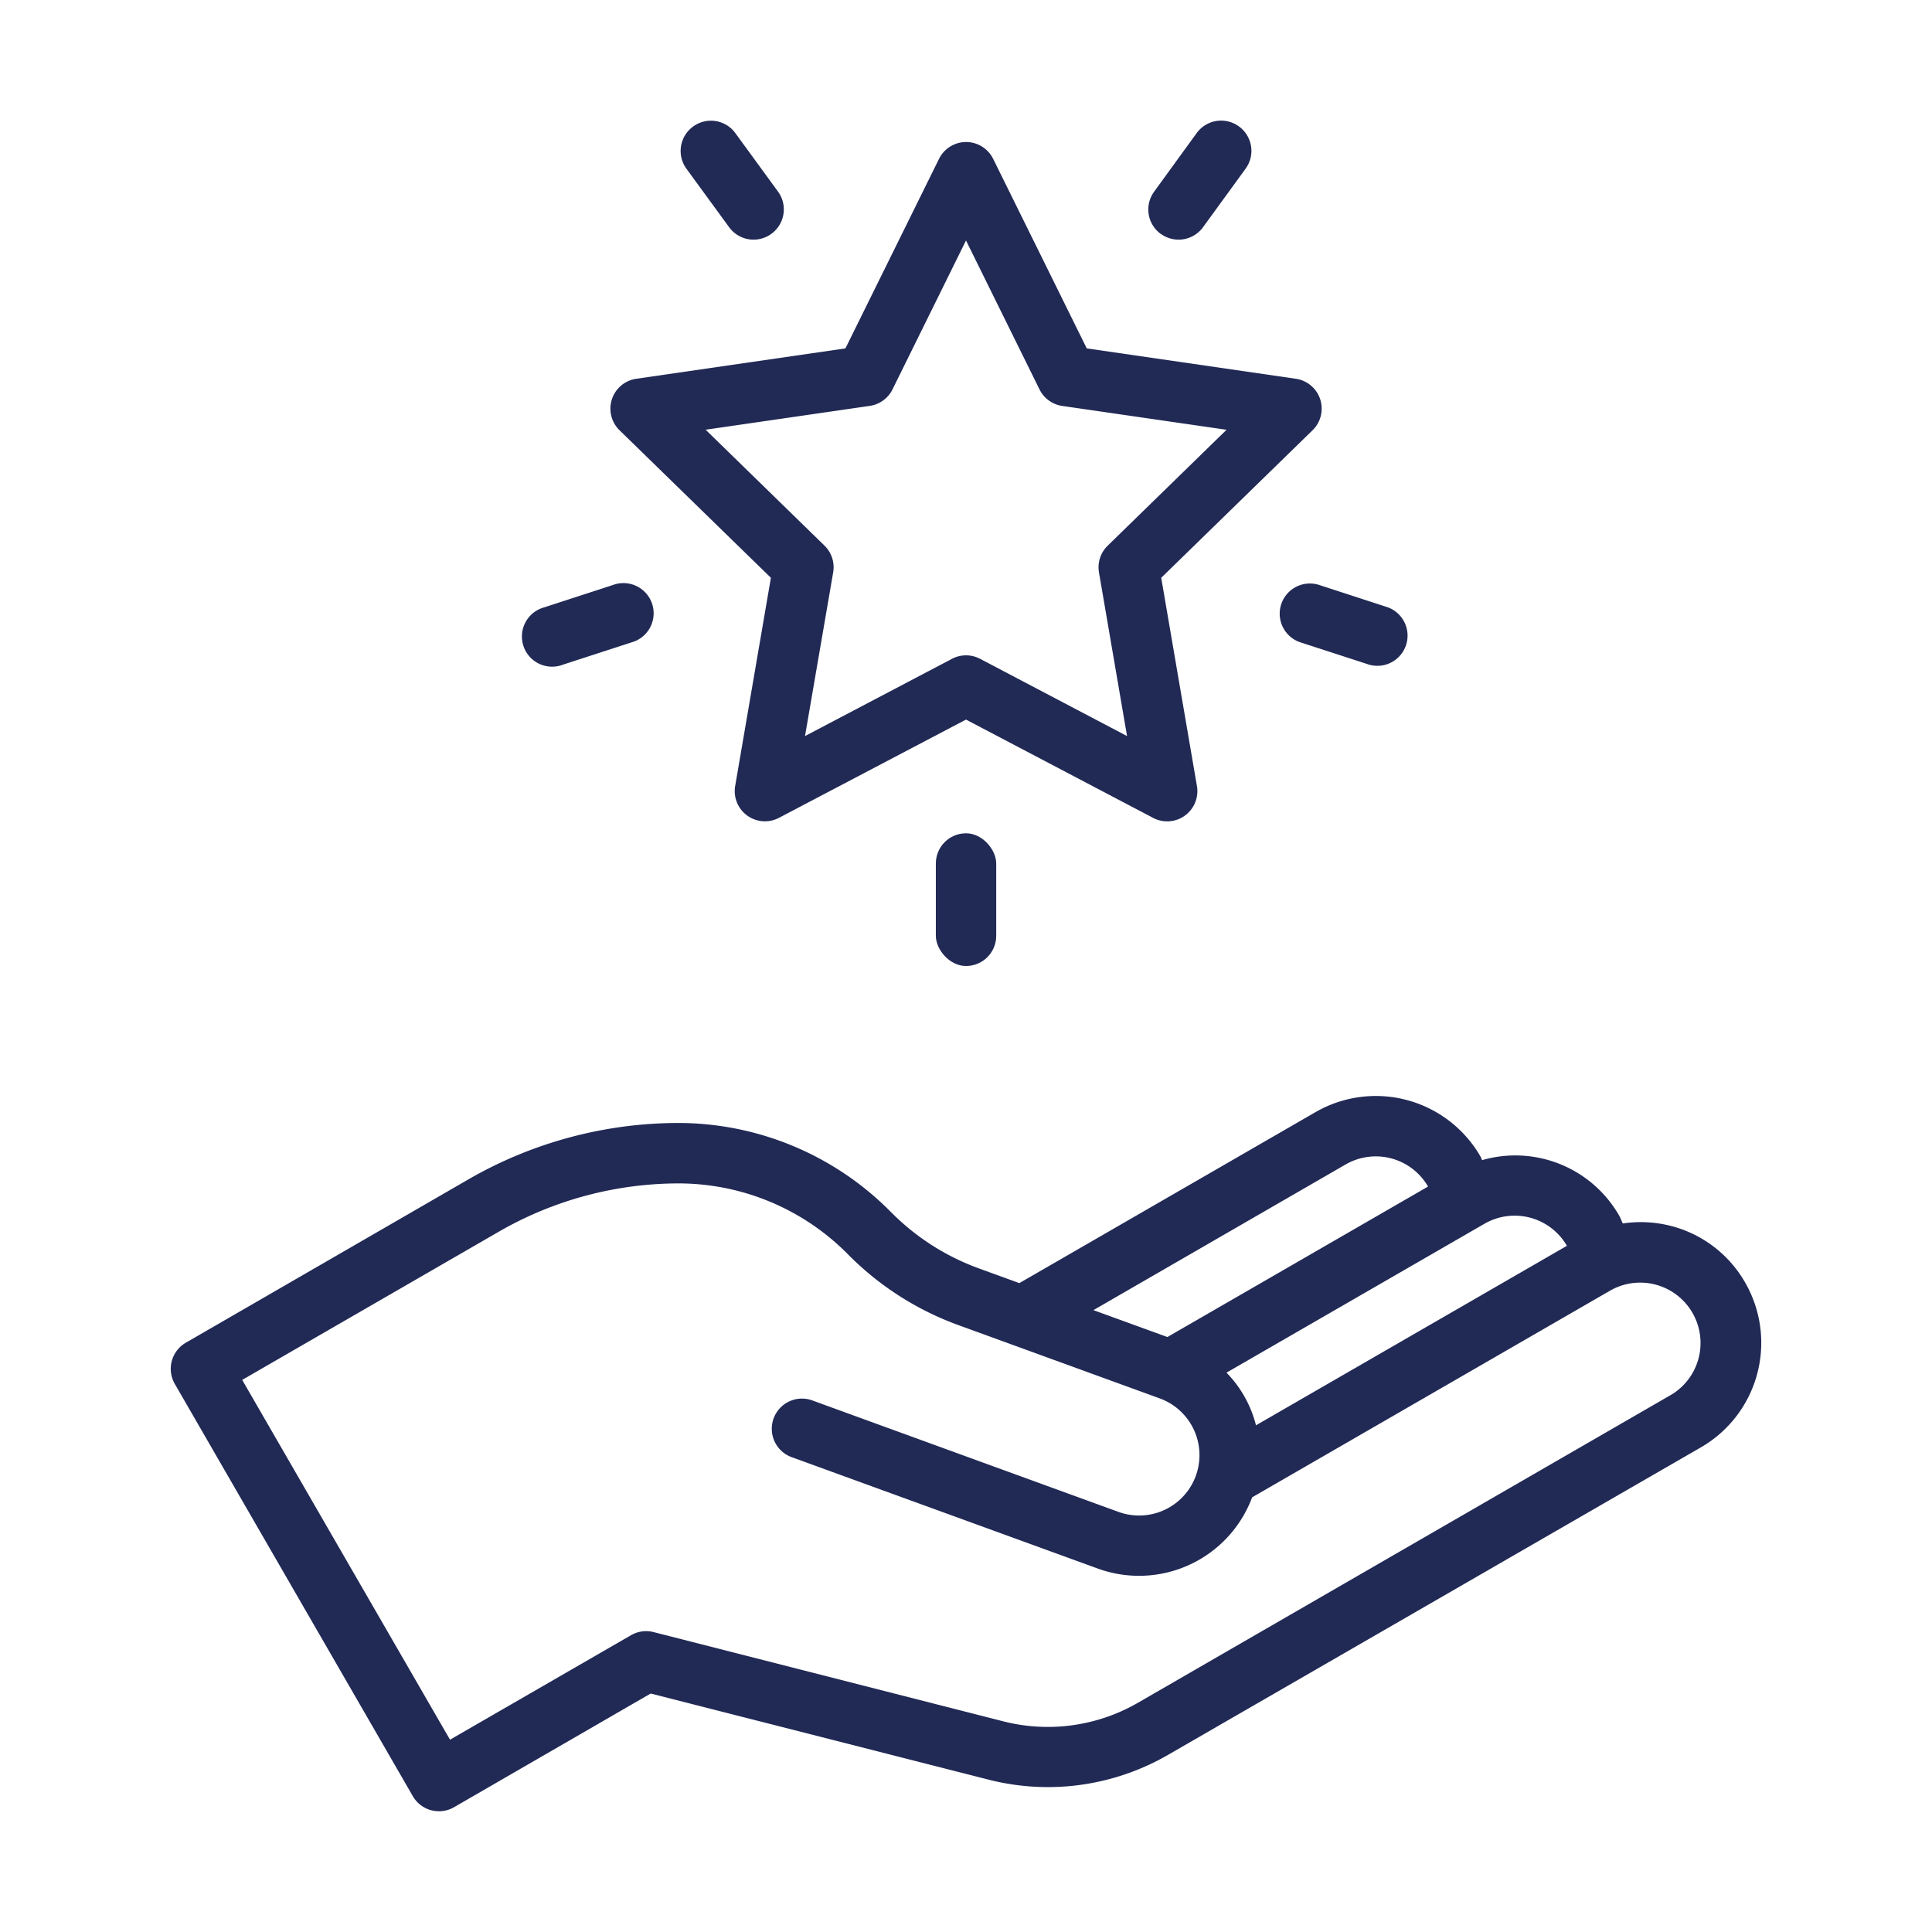
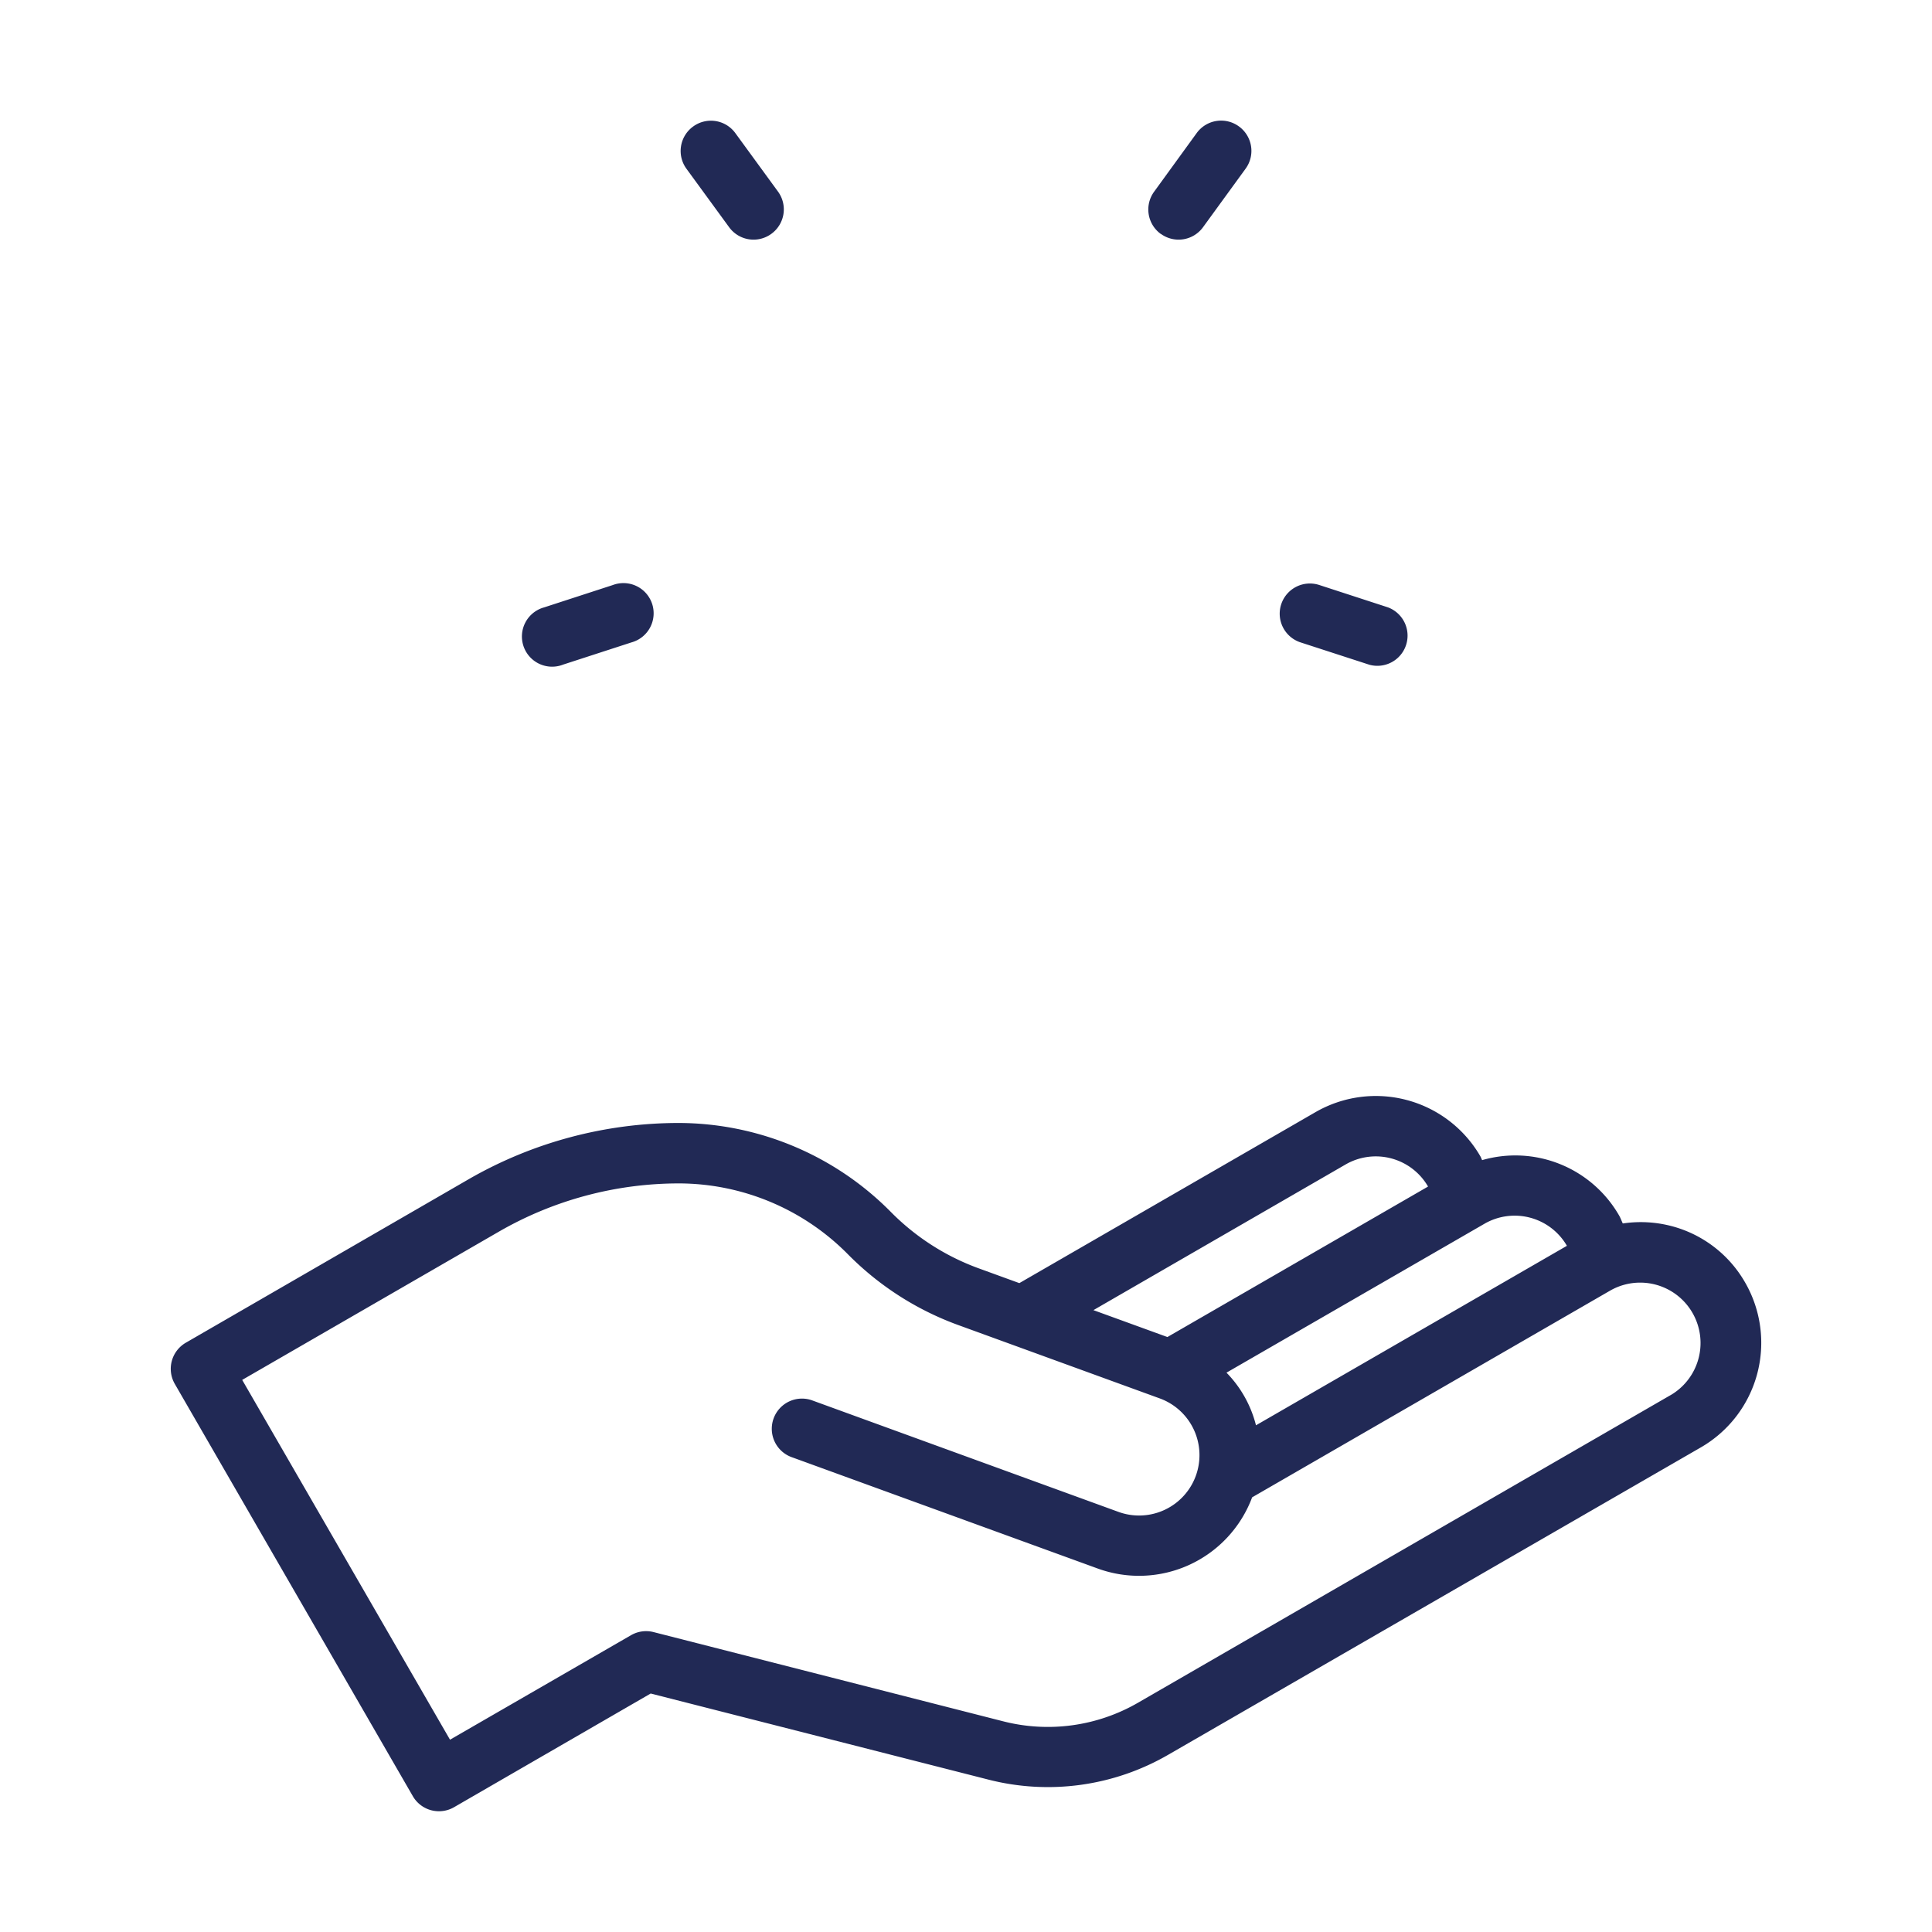
<svg xmlns="http://www.w3.org/2000/svg" width="512" height="512" x="0" y="0" viewBox="0 0 64 64" style="enable-background:new 0 0 512 512" xml:space="preserve" class="">
  <g>
-     <path d="m25.537 19.14-1.184 6.9a1 1 0 0 0 1.447 1.054l6.2-3.257 6.2 3.257a1 1 0 0 0 1.45-1.054l-1.183-6.9 5.013-4.887a1 1 0 0 0-.554-1.706L36 11.541l-3.1-6.278a1 1 0 0 0-1.794 0l-3.1 6.278-6.928 1.006a1 1 0 0 0-.555 1.706zm3.277-5.695a1 1 0 0 0 .752-.547L32 7.966l2.435 4.934a1 1 0 0 0 .753.547l5.443.79-3.938 3.84a1 1 0 0 0-.288.885l.93 5.421-4.869-2.559a1 1 0 0 0-.93 0l-4.869 2.559.933-5.423a1 1 0 0 0-.287-.885l-3.938-3.84z" fill="#212955" opacity="1" data-original="#000000" />
-     <rect width="2" height="4.396" x="31.001" y="27.604" rx="1" fill="#212955" opacity="1" data-original="#000000" />
    <path d="M42.441 20.02a1 1 0 0 0 .641 1.26l2.279.74a1 1 0 0 0 .618-1.9l-2.279-.742a1 1 0 0 0-1.259.642zM38.453 7.746a1 1 0 0 0 1.4-.221l1.409-1.937a1 1 0 0 0-.221-1.4 1 1 0 0 0-1.4.221L38.232 6.35a1 1 0 0 0 .221 1.4zM24.152 7.525a1 1 0 0 0 1.4.221 1 1 0 0 0 .22-1.4l-1.411-1.934a1 1 0 0 0-1.4-.221 1 1 0 0 0-.221 1.4zM18.641 22.02l2.278-.74a1 1 0 1 0-.618-1.9l-2.278.741a1 1 0 1 0 .618 1.9zM57.808 42.482a3.968 3.968 0 0 0-2.428-1.864 4.018 4.018 0 0 0-1.623-.089c-.041-.085-.072-.178-.119-.259a3.965 3.965 0 0 0-4.54-1.839c-.022-.04-.035-.085-.058-.125a4 4 0 0 0-5.464-1.464l-9.809 5.663-1.355-.493a7.878 7.878 0 0 1-2.907-1.87 9.908 9.908 0 0 0-7.017-2.942 13.953 13.953 0 0 0-6.969 1.867l-9.363 5.412a1 1 0 0 0-.365 1.366L13.675 59.5a1 1 0 0 0 1.366.366l6.514-3.766 11.176 2.849a7.956 7.956 0 0 0 5.976-.825l17.637-10.178a4 4 0 0 0 1.464-5.464zm-8.634-1.943a2 2 0 0 1 2.732.73l-10.3 5.946a3.828 3.828 0 0 0-.977-1.744zm-4.6-1.964a2 2 0 0 1 2.732.731l-8.634 4.985-2.451-.891zm10.768 7.639L37.707 56.4a5.969 5.969 0 0 1-4.482.619l-11.571-2.953a1 1 0 0 0-.747.1l-6 3.464-6.884-11.919 8.5-4.909a11.948 11.948 0 0 1 5.969-1.6 7.89 7.89 0 0 1 5.59 2.341 9.875 9.875 0 0 0 3.65 2.347l6.686 2.434a2 2 0 1 1-1.368 3.759L26.933 46.4a1 1 0 1 0-.683 1.879l10.112 3.68a4 4 0 0 0 5.117-2.359l.022-.012 11.843-6.838a2 2 0 0 1 2 3.464z" fill="#212955" opacity="1" data-original="#000000" />
  </g>
</svg>